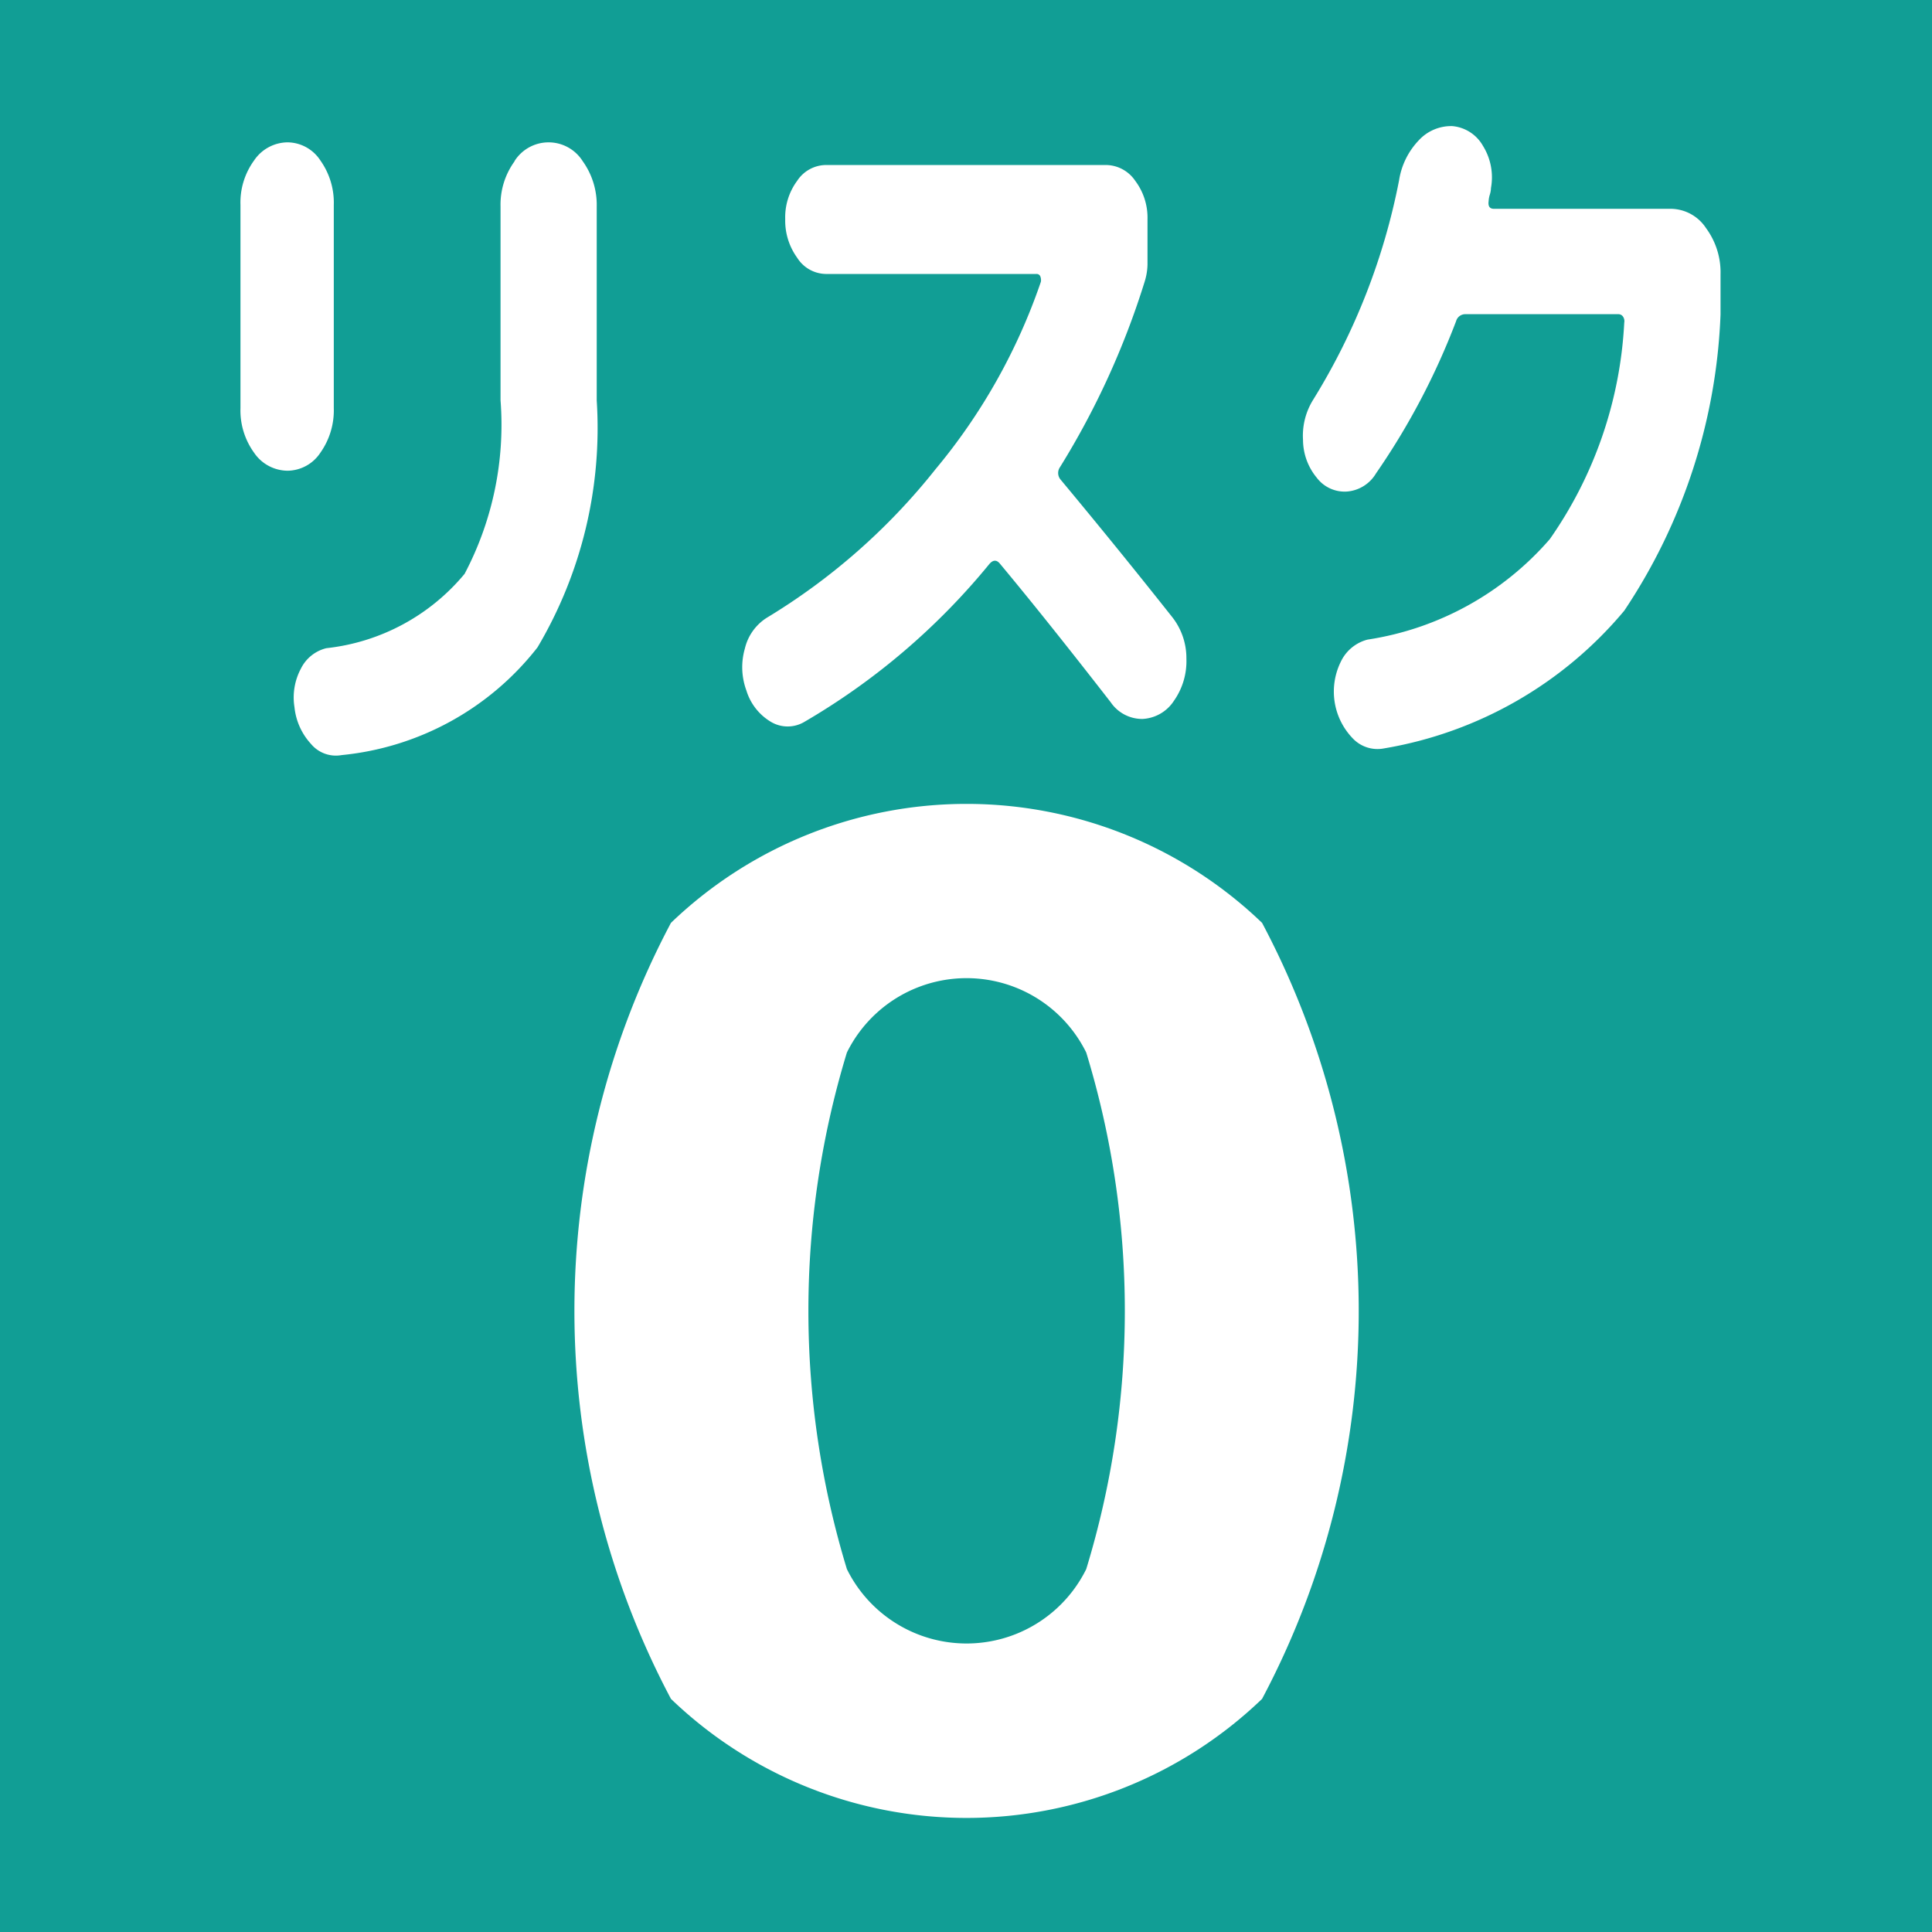
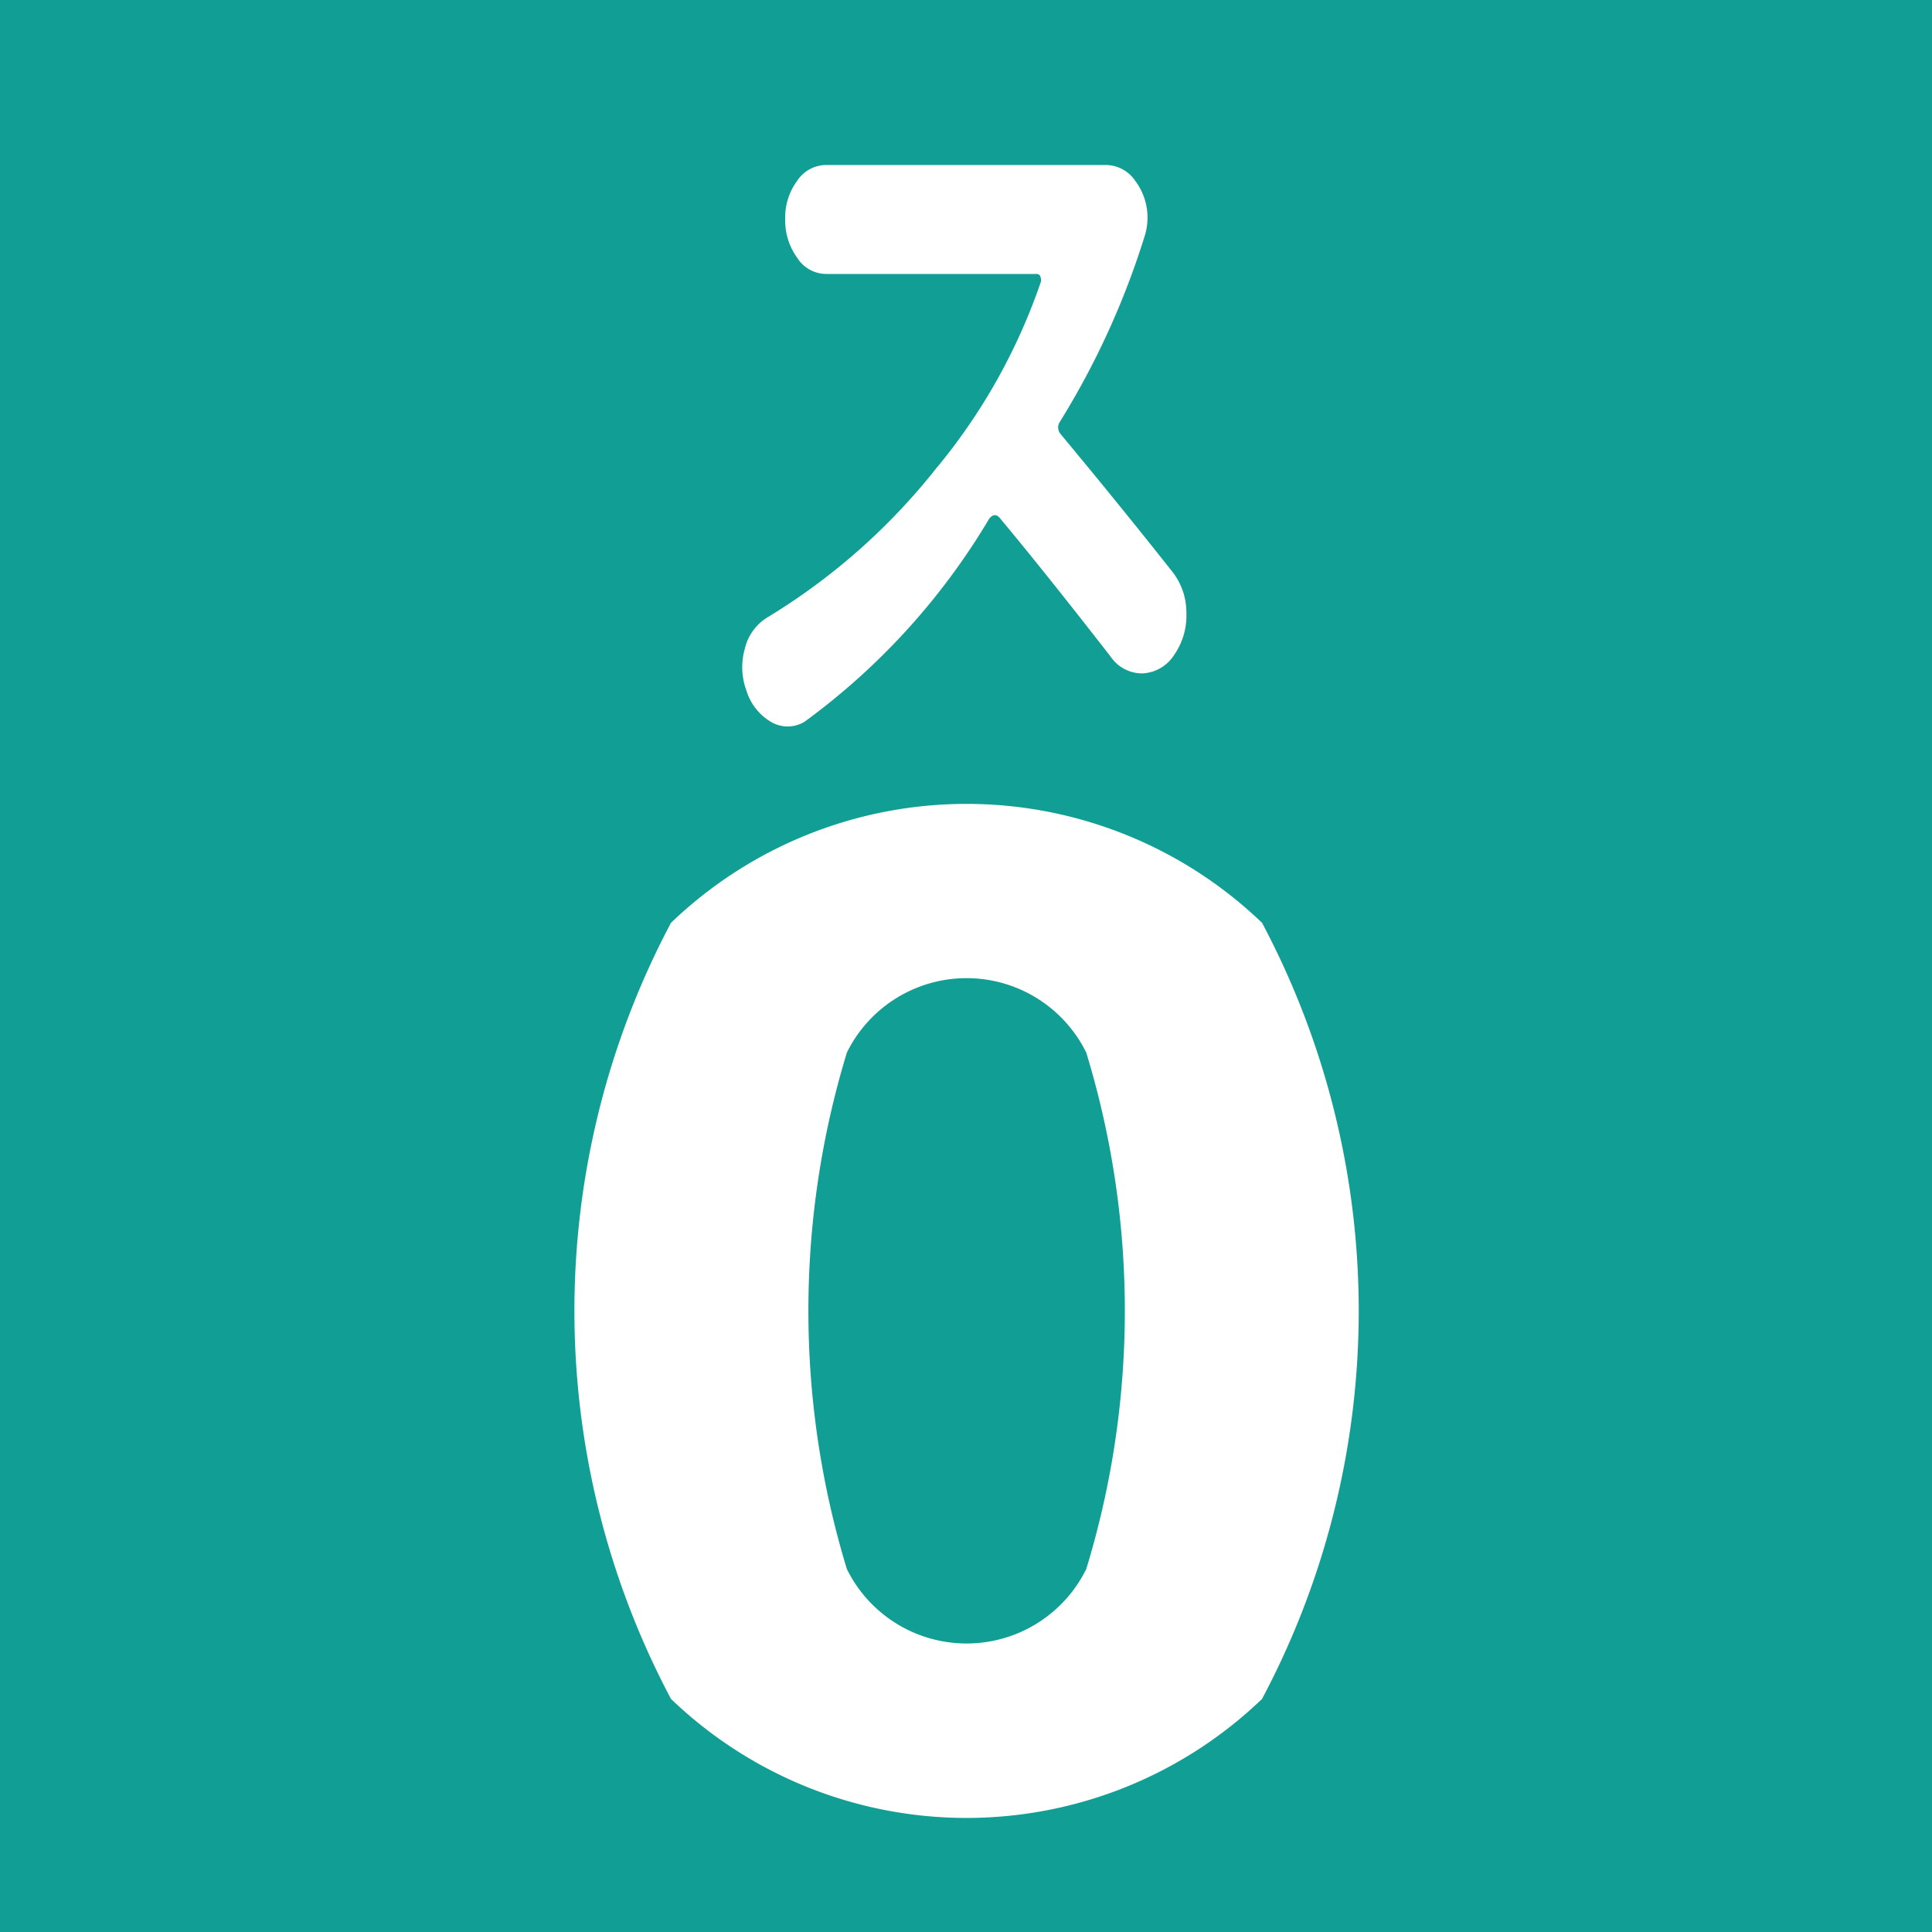
<svg xmlns="http://www.w3.org/2000/svg" width="18.921" height="18.921" viewBox="0 0 18.921 18.921">
  <g transform="translate(-223.45 -346.88)">
    <rect width="18.921" height="18.921" transform="translate(223.45 346.88)" fill="#119e95" />
-     <path d="M226.588,351.313a.39.39,0,0,1-.323.177.4.4,0,0,1-.327-.177.706.706,0,0,1-.133-.436v-1.99a.7.7,0,0,1,.133-.435.4.4,0,0,1,.327-.178.388.388,0,0,1,.323.178.713.713,0,0,1,.131.435v1.99A.718.718,0,0,1,226.588,351.313Zm1.9-2.854a.395.395,0,0,1,.669,0,.734.734,0,0,1,.137.443v1.9a4.211,4.211,0,0,1-.58,2.418,2.775,2.775,0,0,1-1.918,1.055.317.317,0,0,1-.3-.109.625.625,0,0,1-.162-.36.6.6,0,0,1,.063-.378.378.378,0,0,1,.249-.2A2.047,2.047,0,0,0,228,352.5a3.129,3.129,0,0,0,.352-1.7v-1.9A.721.721,0,0,1,228.49,348.459Z" fill="#fff" />
-     <path d="M231.327,353.95a.32.32,0,0,1-.326,0,.54.54,0,0,1-.241-.307.66.66,0,0,1-.015-.412.49.49,0,0,1,.213-.3,6.21,6.21,0,0,0,1.655-1.457,5.788,5.788,0,0,0,1.031-1.835.1.1,0,0,0-.006-.053.038.038,0,0,0-.035-.023h-2.066a.338.338,0,0,1-.28-.159.62.62,0,0,1-.117-.378.6.6,0,0,1,.117-.375.341.341,0,0,1,.28-.155h2.748a.35.35,0,0,1,.283.155.6.6,0,0,1,.12.375v.446a.6.6,0,0,1-.028.167,7.883,7.883,0,0,1-.829,1.816.1.1,0,0,0,.005.121q.567.681,1.1,1.355a.65.65,0,0,1,.133.4.674.674,0,0,1-.122.412.39.39,0,0,1-.309.178.373.373,0,0,1-.31-.163q-.641-.825-1.089-1.362c-.031-.035-.065-.033-.1.008A6.689,6.689,0,0,1,231.327,353.95Z" fill="#fff" />
-     <path d="M236.346,351.559a.586.586,0,0,1-.135-.371.665.665,0,0,1,.1-.394,6.4,6.4,0,0,0,.841-2.149.728.728,0,0,1,.192-.39.431.431,0,0,1,.329-.14.383.383,0,0,1,.3.193.583.583,0,0,1,.079.412.248.248,0,0,1-.011.065.246.246,0,0,0-.012.064c-.007.051.01.076.052.076h1.736a.417.417,0,0,1,.341.189.731.731,0,0,1,.142.454v.393a5.6,5.6,0,0,1-.943,2.9,3.908,3.908,0,0,1-2.35,1.348.334.334,0,0,1-.311-.1.66.66,0,0,1-.114-.75.4.4,0,0,1,.261-.215,2.949,2.949,0,0,0,1.785-.984,4.056,4.056,0,0,0,.729-2.12.079.079,0,0,0-.01-.056.054.054,0,0,0-.047-.027H237.8a.093.093,0,0,0-.09.069,6.969,6.969,0,0,1-.784,1.49.364.364,0,0,1-.286.178A.342.342,0,0,1,236.346,351.559Z" fill="#fff" />
+     <path d="M231.327,353.95a.32.32,0,0,1-.326,0,.54.54,0,0,1-.241-.307.66.66,0,0,1-.015-.412.49.49,0,0,1,.213-.3,6.21,6.21,0,0,0,1.655-1.457,5.788,5.788,0,0,0,1.031-1.835.1.1,0,0,0-.006-.053.038.038,0,0,0-.035-.023h-2.066a.338.338,0,0,1-.28-.159.62.62,0,0,1-.117-.378.6.6,0,0,1,.117-.375.341.341,0,0,1,.28-.155h2.748a.35.35,0,0,1,.283.155.6.6,0,0,1,.12.375a.6.6,0,0,1-.028.167,7.883,7.883,0,0,1-.829,1.816.1.1,0,0,0,.005.121q.567.681,1.1,1.355a.65.65,0,0,1,.133.4.674.674,0,0,1-.122.412.39.39,0,0,1-.309.178.373.373,0,0,1-.31-.163q-.641-.825-1.089-1.362c-.031-.035-.065-.033-.1.008A6.689,6.689,0,0,1,231.327,353.95Z" fill="#fff" />
    <path d="M235.81,363.518a4.176,4.176,0,0,1-5.789,0,8.109,8.109,0,0,1,0-7.6,4.178,4.178,0,0,1,5.789,0,8.1,8.1,0,0,1,0,7.6Zm-1.722-6.33a1.307,1.307,0,0,0-2.344,0,8.674,8.674,0,0,0,0,5.059,1.307,1.307,0,0,0,2.344,0,8.652,8.652,0,0,0,0-5.059Z" fill="#fff" />
  </g>
</svg>